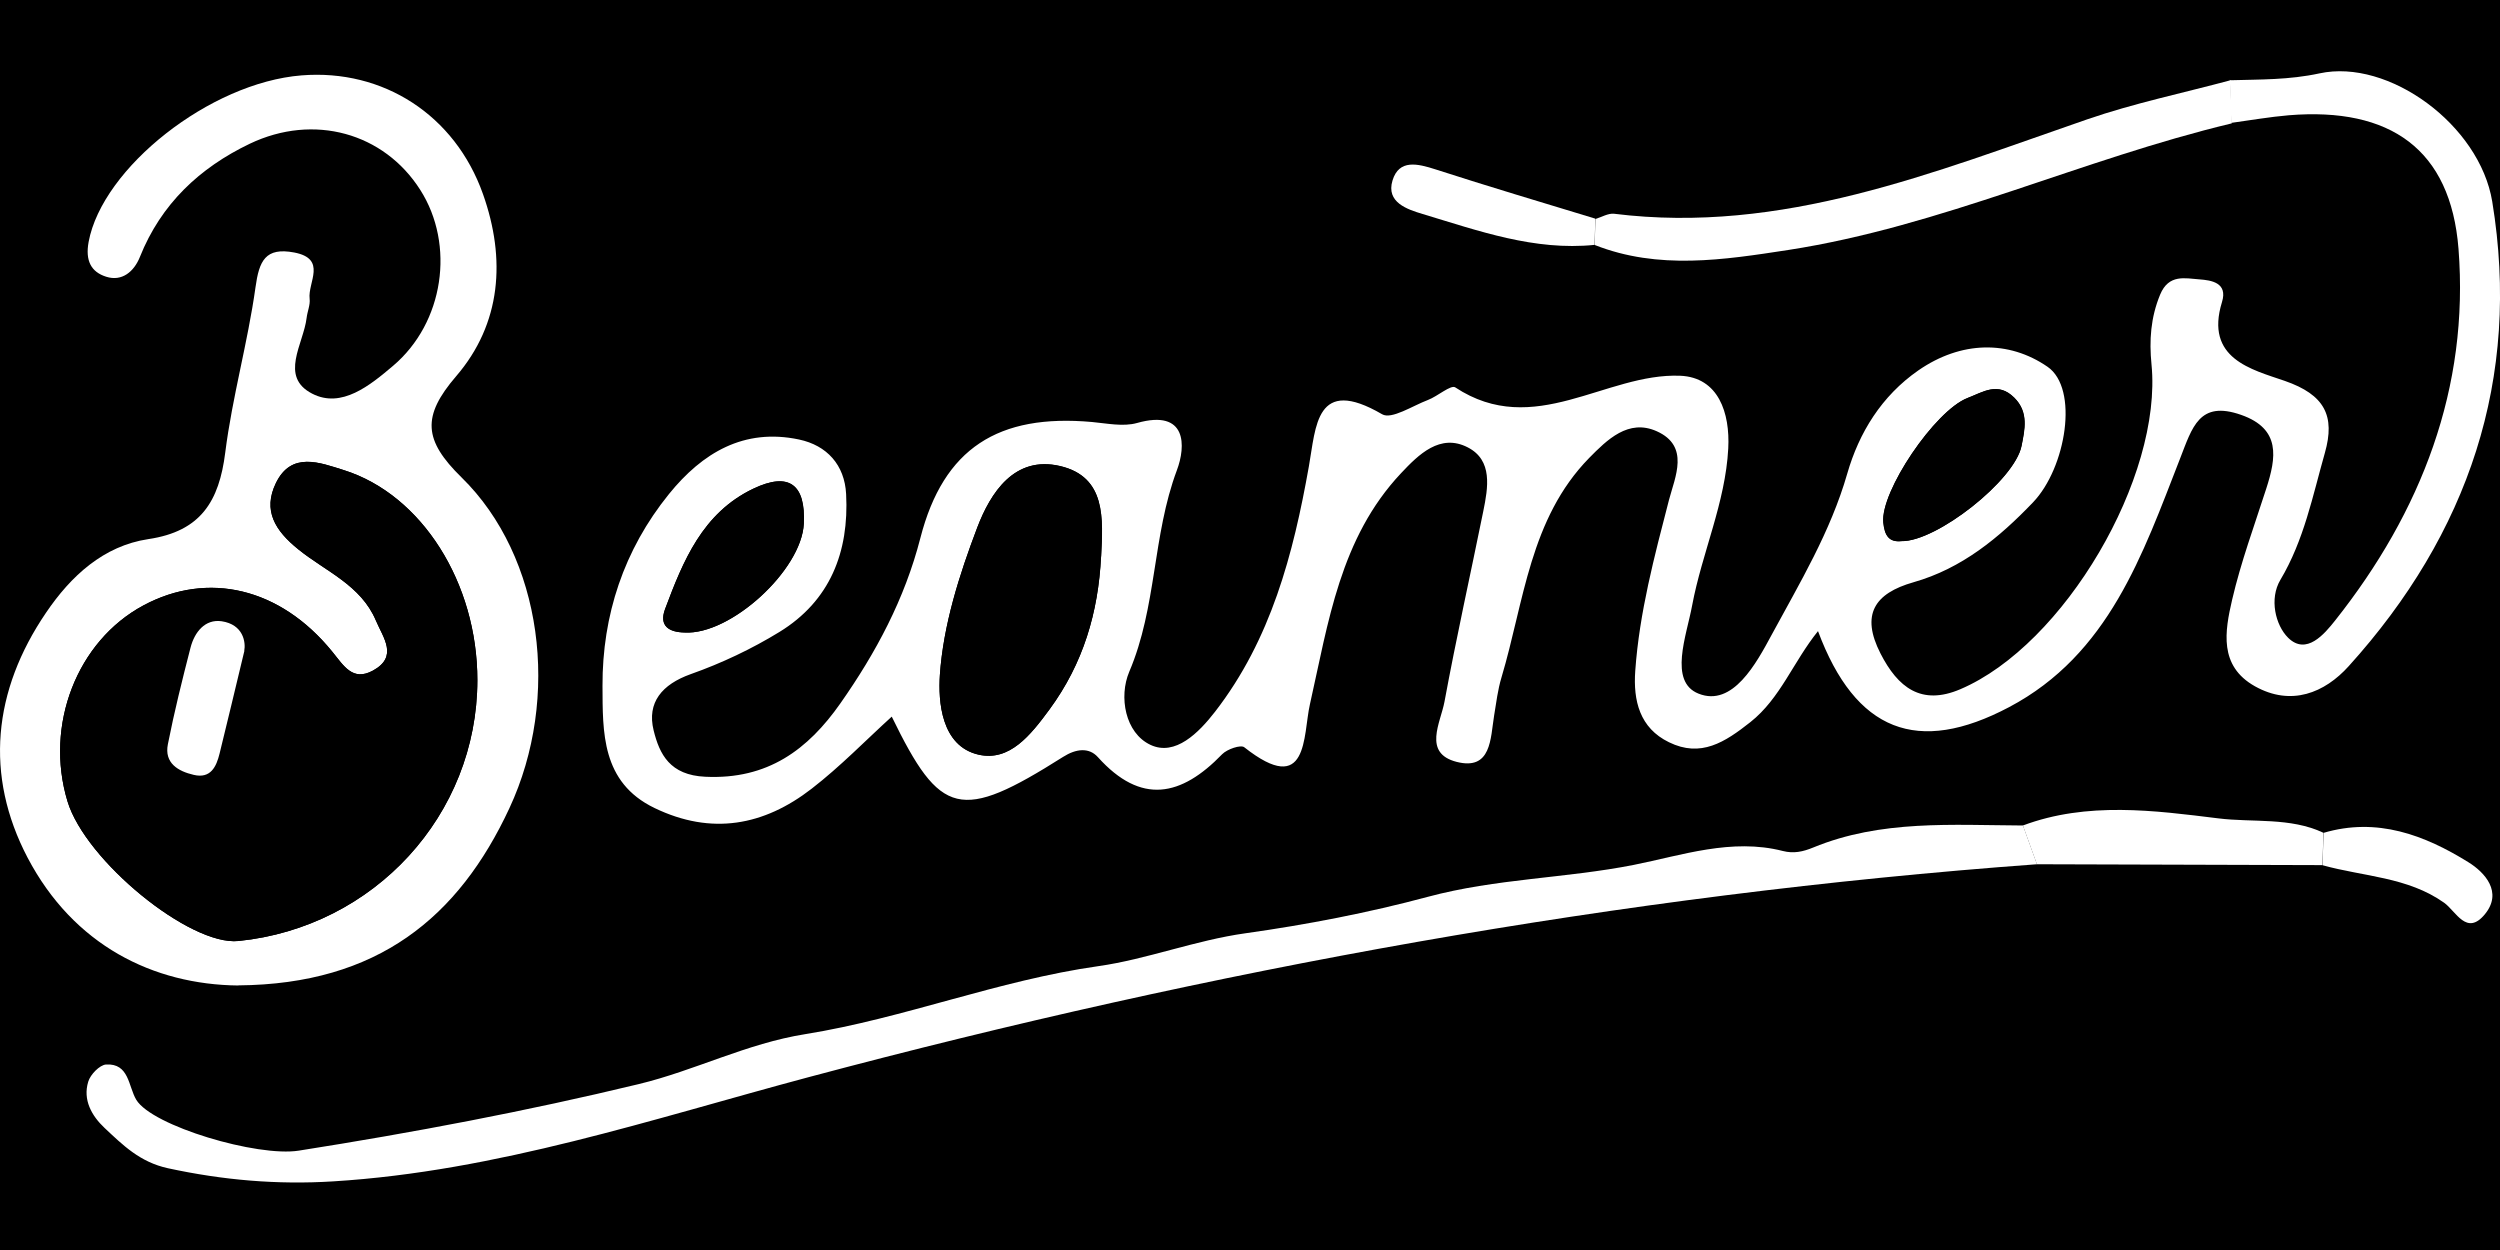
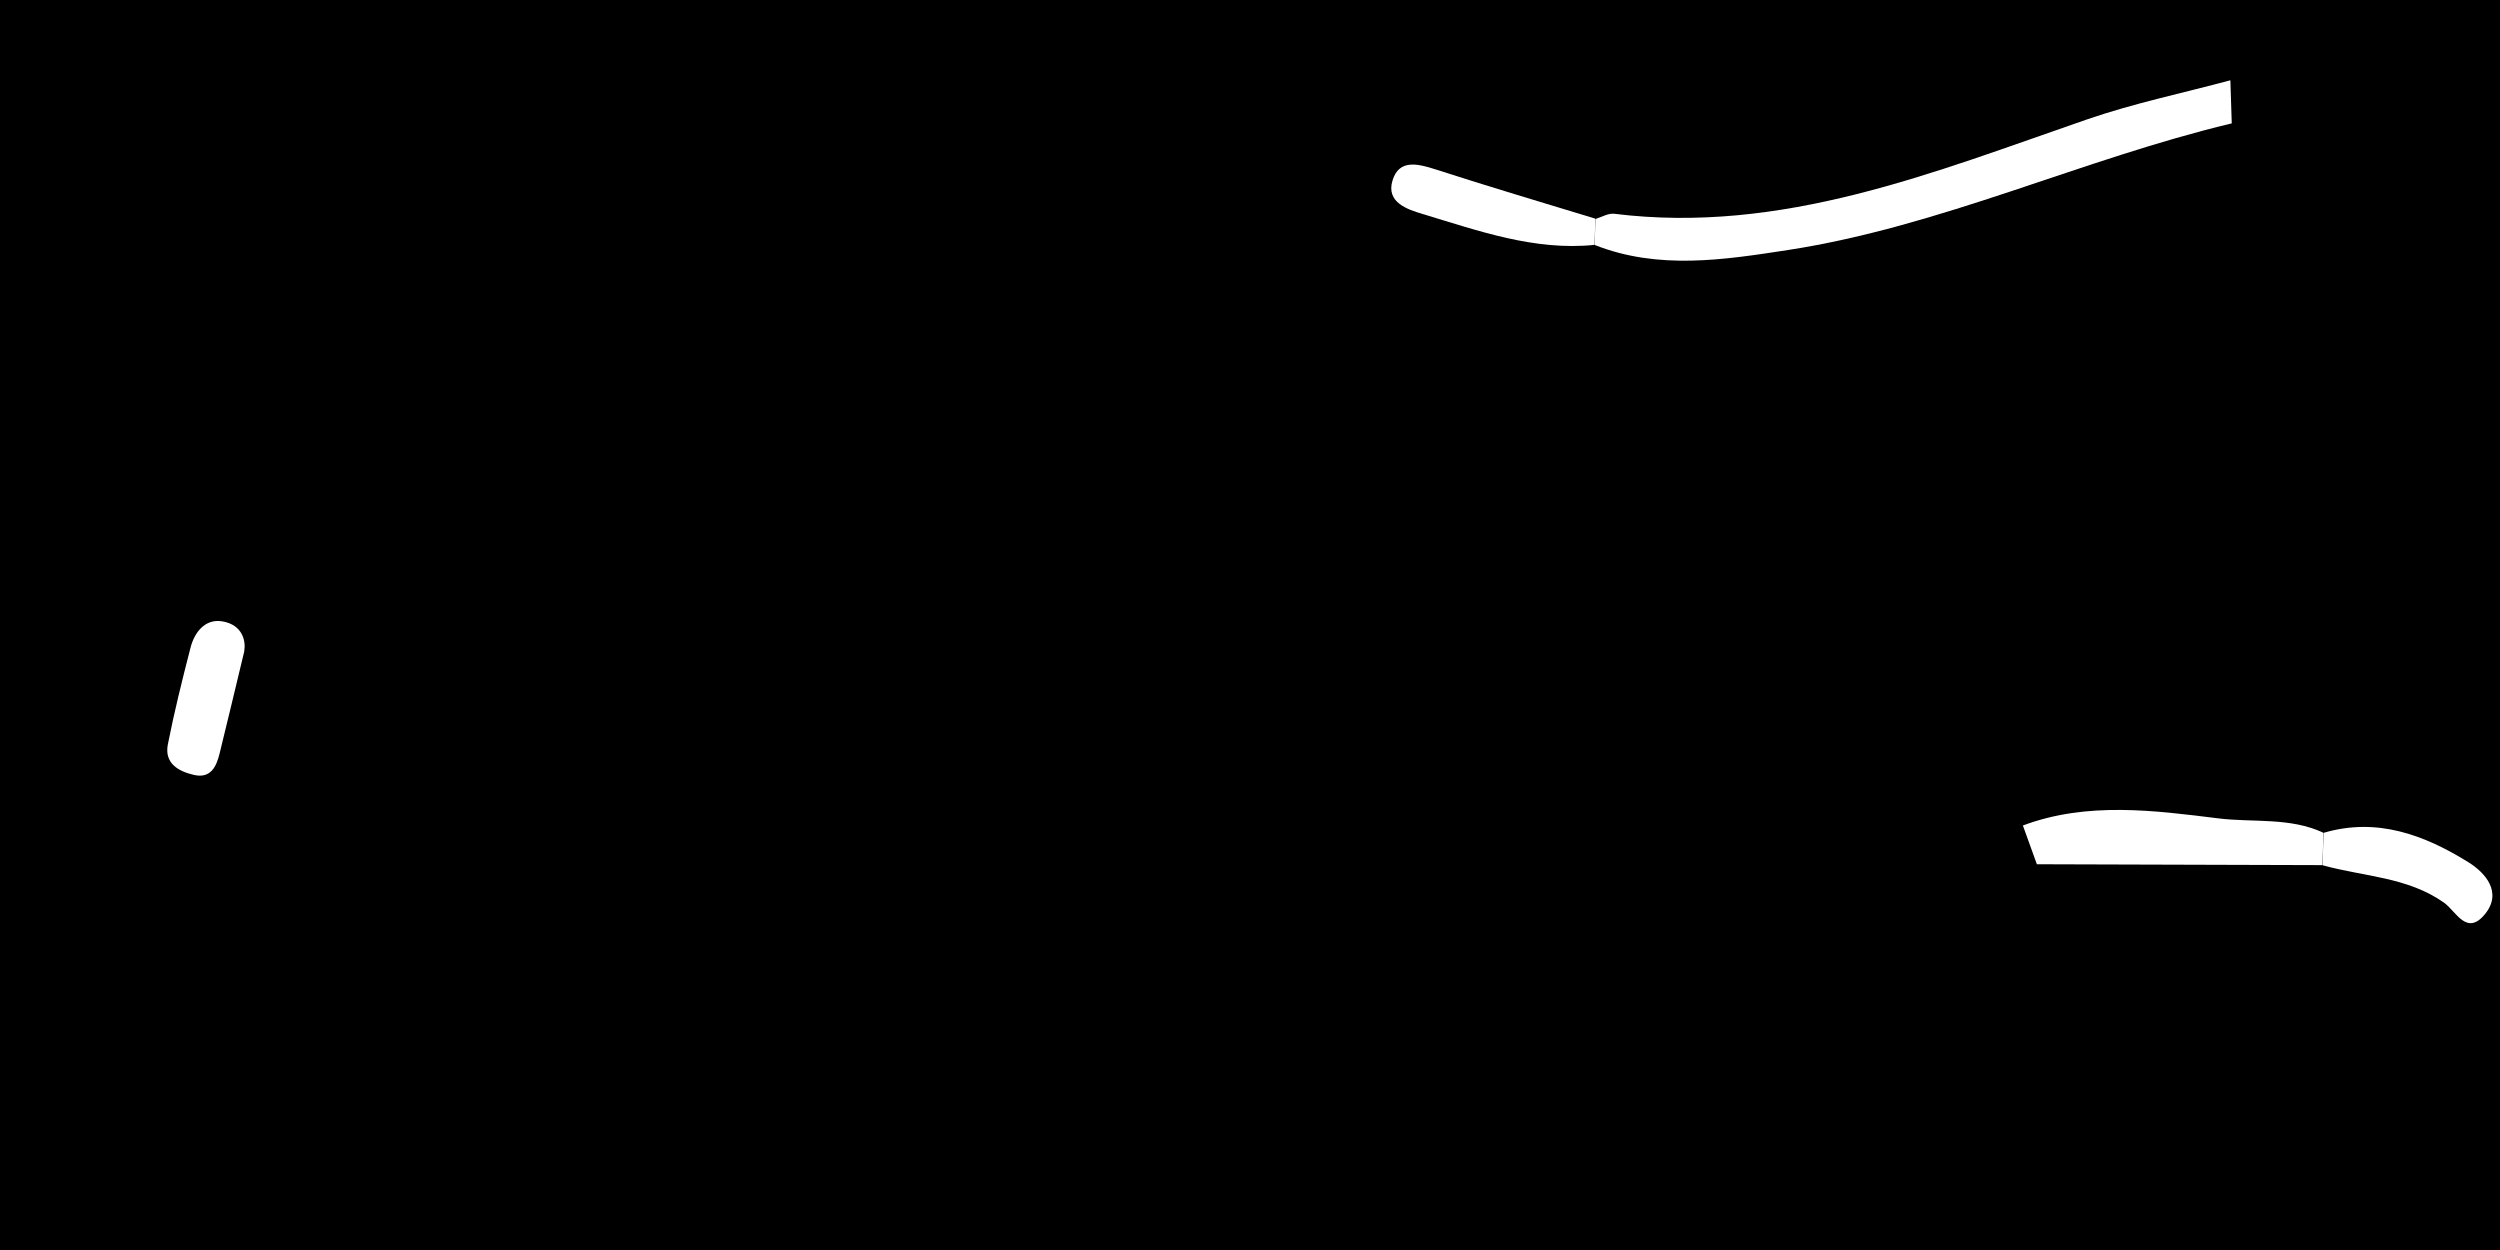
<svg xmlns="http://www.w3.org/2000/svg" viewBox="0 0 200 100" id="Layer_1">
  <defs>
    <style>.cls-1{fill:#fff;}</style>
  </defs>
  <rect height="100" width="200" x="0" />
-   <path d="M178.43,6.42c2.38-.07,4.68-.02,7.13-.55,5.52-1.2,12.81,4.11,13.82,10.26,2.32,14.17-1.92,26.58-11.48,37.16-1.93,2.14-4.6,3.24-7.51,1.61-2.9-1.63-2.4-4.41-1.82-6.92.7-3.01,1.78-5.94,2.73-8.89.8-2.48,1.19-4.78-2.01-5.9-3.36-1.18-3.91,1-4.89,3.51-2.99,7.66-5.69,15.65-13.67,19.87-7.32,3.87-12.29,1.96-15.29-6.08-1.99,2.47-3.01,5.38-5.41,7.28-2.04,1.61-3.96,2.86-6.51,1.61-2.35-1.14-2.87-3.33-2.7-5.71.33-4.67,1.53-9.16,2.7-13.68.48-1.83,1.68-4.3-.98-5.49-2.27-1.02-3.98.69-5.41,2.14-4.75,4.86-5.2,11.49-7.01,17.55-.3.99-.42,2.03-.59,3.05-.3,1.84-.21,4.42-3,3.71-2.73-.7-1.28-3.14-.97-4.82.94-5.09,2.07-10.14,3.1-15.22.39-1.91.77-4.09-1.24-5.12-2.21-1.14-3.93.57-5.34,2.07-4.88,5.19-5.81,11.93-7.29,18.5-.56,2.47-.09,7.49-5.25,3.42-.28-.22-1.37.15-1.77.56-3.27,3.38-6.48,4.08-9.94.23-.71-.79-1.74-.68-2.78-.02-8.24,5.21-9.81,4.78-13.71-3.22-2.05,1.86-4.1,3.98-6.4,5.76-3.83,2.97-8.02,3.75-12.58,1.55-4.27-2.06-4.14-6.11-4.16-9.77-.02-5.64,1.7-10.88,5.32-15.35,2.67-3.3,6-5.29,10.4-4.36,2.23.47,3.65,2.03,3.77,4.37.24,4.63-1.28,8.54-5.34,11.03-2.22,1.36-4.63,2.5-7.09,3.37-2.3.82-3.52,2.27-2.97,4.5.47,1.91,1.3,3.58,4.13,3.71,5,.24,8.22-2.18,10.81-5.87,2.84-4.05,5.14-8.33,6.4-13.23,1.85-7.2,6.25-9.95,13.73-9.28,1.2.11,2.49.39,3.6.08,4.03-1.14,3.91,1.87,3.19,3.78-1.96,5.23-1.6,10.94-3.81,16.12-.85,2-.33,4.9,1.7,5.85,1.98.93,3.86-.97,5.17-2.66,4.47-5.78,6.25-12.59,7.5-19.62.57-3.18.54-7.27,5.86-4.17.75.44,2.44-.68,3.66-1.14.77-.29,1.84-1.24,2.19-1.01,6.31,4.16,12.03-1.17,18-.93,3.06.13,3.99,2.97,3.84,5.82-.23,4.35-2.1,8.34-2.89,12.56-.44,2.39-1.9,6.09.51,7.05,2.74,1.1,4.63-2.44,5.85-4.7,2.25-4.16,4.71-8.24,6.05-12.9.94-3.27,2.74-6.21,5.69-8.26,3.41-2.36,7.22-2.43,10.33-.29,2.53,1.74,1.49,8.08-1.16,10.85-2.71,2.83-5.69,5.29-9.56,6.39-3.13.89-4.23,2.59-2.64,5.7,1.39,2.72,3.26,4.19,6.38,2.86,8.31-3.54,16.19-16.96,15.3-25.99-.19-1.91-.07-3.74.69-5.58.69-1.67,2.01-1.3,3.15-1.22.92.07,2.28.25,1.8,1.81-1.4,4.54,2.39,5.4,5.02,6.31,3.2,1.11,4.05,2.8,3.21,5.76-.98,3.45-1.67,6.99-3.56,10.16-.9,1.51-.4,3.62.62,4.63,1.46,1.44,2.91-.31,3.76-1.38,6.9-8.7,10.74-18.61,9.87-29.74-.63-7.97-5.47-11.34-13.57-10.68-1.54.13-3.07.4-4.61.61-.04-1.15-.08-2.3-.11-3.45ZM88.09,44.53c.15-3,.43-6.38-3.28-7.25-3.66-.86-5.57,2.14-6.63,4.92-1.44,3.79-2.72,7.8-2.99,11.79-.14,2.09.09,5.7,3.11,6.38,2.47.55,4.14-1.56,5.65-3.61,2.72-3.7,3.91-7.78,4.13-12.24ZM152.11,43.29c2.78.07,9.08-4.86,9.62-7.63.25-1.27.6-2.68-.59-3.85-1.31-1.29-2.48-.45-3.73.03-2.62,1.01-6.99,7.49-6.74,9.96.1,1.03.45,1.59,1.45,1.49ZM54.77,50.6c3.67.22,9.36-4.98,9.54-8.71.15-3.11-1.16-4.18-4.05-2.79-4.06,1.94-5.61,5.77-7.05,9.63-.51,1.36.32,1.85,1.57,1.87Z" class="cls-1" />
-   <path d="M19.07,78.84c-6.82-.07-13.18-3.22-16.86-10.22-3.46-6.6-2.77-13.37,1.47-19.6,1.99-2.94,4.6-5.35,8.18-5.89,4.2-.62,5.67-3.02,6.16-6.93.56-4.44,1.8-8.78,2.42-13.22.29-2.1.78-3.22,3.1-2.78,2.65.51,1.07,2.4,1.23,3.7.06.49-.18,1.01-.24,1.53-.25,2.09-2.2,4.7.44,6.06,2.35,1.22,4.64-.67,6.47-2.22,4.08-3.45,4.98-9.69,2.18-14.08-2.9-4.56-8.51-6.14-13.64-3.69-4.01,1.92-7.1,4.82-8.79,9.06-.47,1.17-1.43,1.98-2.69,1.58-1.21-.38-1.69-1.28-1.41-2.79,1.1-5.92,9.7-12.74,17.04-13.32,6.52-.52,12.27,3.17,14.51,9.5,1.84,5.19,1.47,10.36-2.15,14.57-2.76,3.21-2.6,5.12.43,8.09,6.5,6.36,7.95,17.63,3.83,26.47-4.06,8.72-10.54,14.08-21.68,14.17ZM38.19,54.42c0-7.77-4.43-14.84-10.68-16.81-1.92-.6-4.2-1.52-5.44,1.04-1.06,2.19-.07,3.8,1.81,5.31,2.17,1.75,5,2.85,6.19,5.68.59,1.39,1.81,2.89-.24,4.01-1.62.88-2.31-.37-3.26-1.53-4.16-5.11-9.94-6.45-15.09-3.69-5.32,2.85-7.93,9.58-6.08,15.68,1.44,4.75,9.79,11.57,13.68,11.17,10.87-1.11,19.09-10.1,19.11-20.86Z" class="cls-1" />
-   <path d="M162.95,69.14c-33.31,2.44-66.03,8.43-98.25,17.03-12.58,3.36-24.93,7.53-38.05,8.34-4.47.28-8.82-.1-13.21-1.05-2.25-.49-3.61-1.85-5.08-3.23-1.02-.96-1.75-2.24-1.3-3.7.17-.57.91-1.33,1.42-1.37,1.86-.11,1.78,1.75,2.42,2.82,1.26,2.1,9.7,4.6,13.01,4.07,9.13-1.44,18.19-3.15,27.18-5.32,4.52-1.09,8.63-3.25,13.34-4,7.9-1.27,15.4-4.3,23.45-5.44,3.83-.54,7.75-2.07,11.77-2.63,4.91-.69,9.87-1.65,14.56-2.91,5.47-1.47,11.04-1.48,16.5-2.56,3.82-.76,7.83-2.16,11.92-1.11.87.22,1.6.06,2.43-.28,5.41-2.23,11.12-1.79,16.78-1.76.37,1.03.74,2.07,1.12,3.1Z" class="cls-1" />
  <path d="M178.43,6.42c.04,1.15.08,2.3.11,3.45-11.98,2.86-23.25,8.24-35.49,10.13-5.15.79-10.37,1.61-15.47-.4.02-.69.03-1.39.05-2.08.5-.15,1.02-.47,1.49-.42,13.46,1.67,25.56-3.31,37.85-7.55,3.74-1.29,7.64-2.1,11.47-3.13Z" class="cls-1" />
  <path d="M162.95,69.14c-.37-1.03-.74-2.07-1.12-3.1,5.14-1.93,10.55-1.2,15.64-.57,2.73.34,5.75-.1,8.4,1.15-.02.86-.05,1.73-.07,2.59-7.62-.02-15.24-.05-22.85-.07Z" class="cls-1" />
  <path d="M185.81,69.22c.02-.86.05-1.73.07-2.59,4.28-1.27,8.09.17,11.61,2.36,1.27.79,2.76,2.37,1.3,4.15-1.46,1.77-2.3-.23-3.26-.92-2.92-2.07-6.45-2.09-9.72-3Z" class="cls-1" />
  <path d="M127.62,17.51c-.02.69-.03,1.39-.05,2.08-4.82.49-9.27-1.12-13.76-2.47-1.23-.37-2.94-.93-2.41-2.68.52-1.72,2.01-1.35,3.44-.89,4.24,1.37,8.51,2.64,12.78,3.94Z" class="cls-1" />
  <path d="M88.09,44.52c-.23,4.47-1.42,8.55-4.14,12.25-1.51,2.05-3.18,4.16-5.65,3.61-3.02-.68-3.25-4.29-3.11-6.38.28-3.99,1.55-8.01,2.99-11.79,1.06-2.78,2.97-5.78,6.63-4.92,3.7.87,3.42,4.25,3.28,7.24Z" />
  <path d="M152.11,43.29c-.99.11-1.35-.45-1.45-1.49-.24-2.47,4.13-8.95,6.74-9.96,1.26-.48,2.43-1.32,3.73-.03,1.18,1.17.83,2.58.59,3.85-.54,2.77-6.84,7.7-9.62,7.63Z" />
  <path d="M54.77,50.6c-1.24-.02-2.07-.52-1.57-1.87,1.45-3.86,3-7.69,7.05-9.63,2.89-1.38,4.2-.32,4.05,2.79-.18,3.73-5.87,8.92-9.54,8.71Z" />
-   <path d="M38.19,54.42c-.01,10.77-8.24,19.75-19.11,20.86-3.89.4-12.24-6.42-13.68-11.17-1.85-6.1.76-12.83,6.08-15.68,5.14-2.76,10.93-1.42,15.09,3.69.94,1.16,1.64,2.4,3.26,1.53,2.05-1.12.83-2.62.24-4.01-1.2-2.83-4.03-3.93-6.19-5.68-1.88-1.51-2.87-3.12-1.81-5.31,1.24-2.56,3.52-1.64,5.44-1.04,6.25,1.97,10.69,9.04,10.68,16.81ZM19.55,52.07c.13-.69-.07-2.11-1.81-2.37-1.33-.2-2.18.86-2.49,2.12-.65,2.56-1.3,5.13-1.81,7.72-.3,1.51.82,2.16,2.07,2.45,1.36.32,1.8-.66,2.07-1.72.61-2.46,1.19-4.92,1.98-8.2Z" />
  <path d="M19.55,52.07c-.79,3.27-1.37,5.74-1.98,8.2-.26,1.06-.71,2.04-2.07,1.72-1.25-.29-2.37-.94-2.07-2.45.51-2.59,1.15-5.16,1.81-7.72.32-1.25,1.16-2.31,2.49-2.12,1.74.26,1.94,1.68,1.81,2.37Z" class="cls-1" />
</svg>